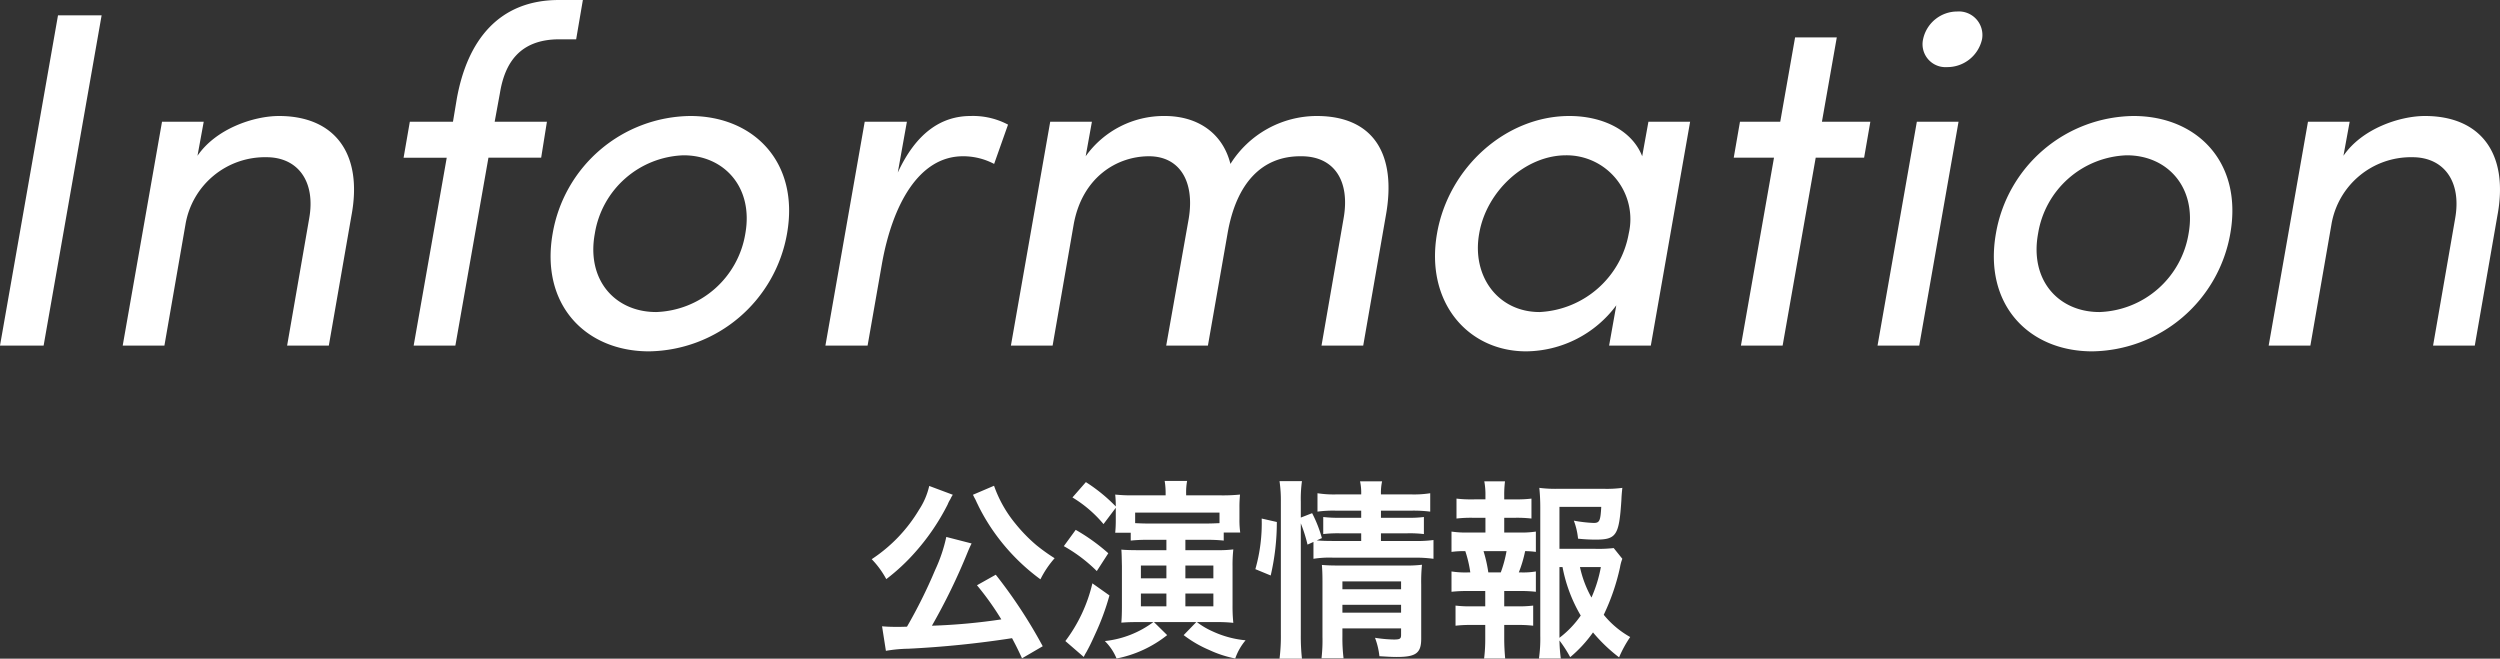
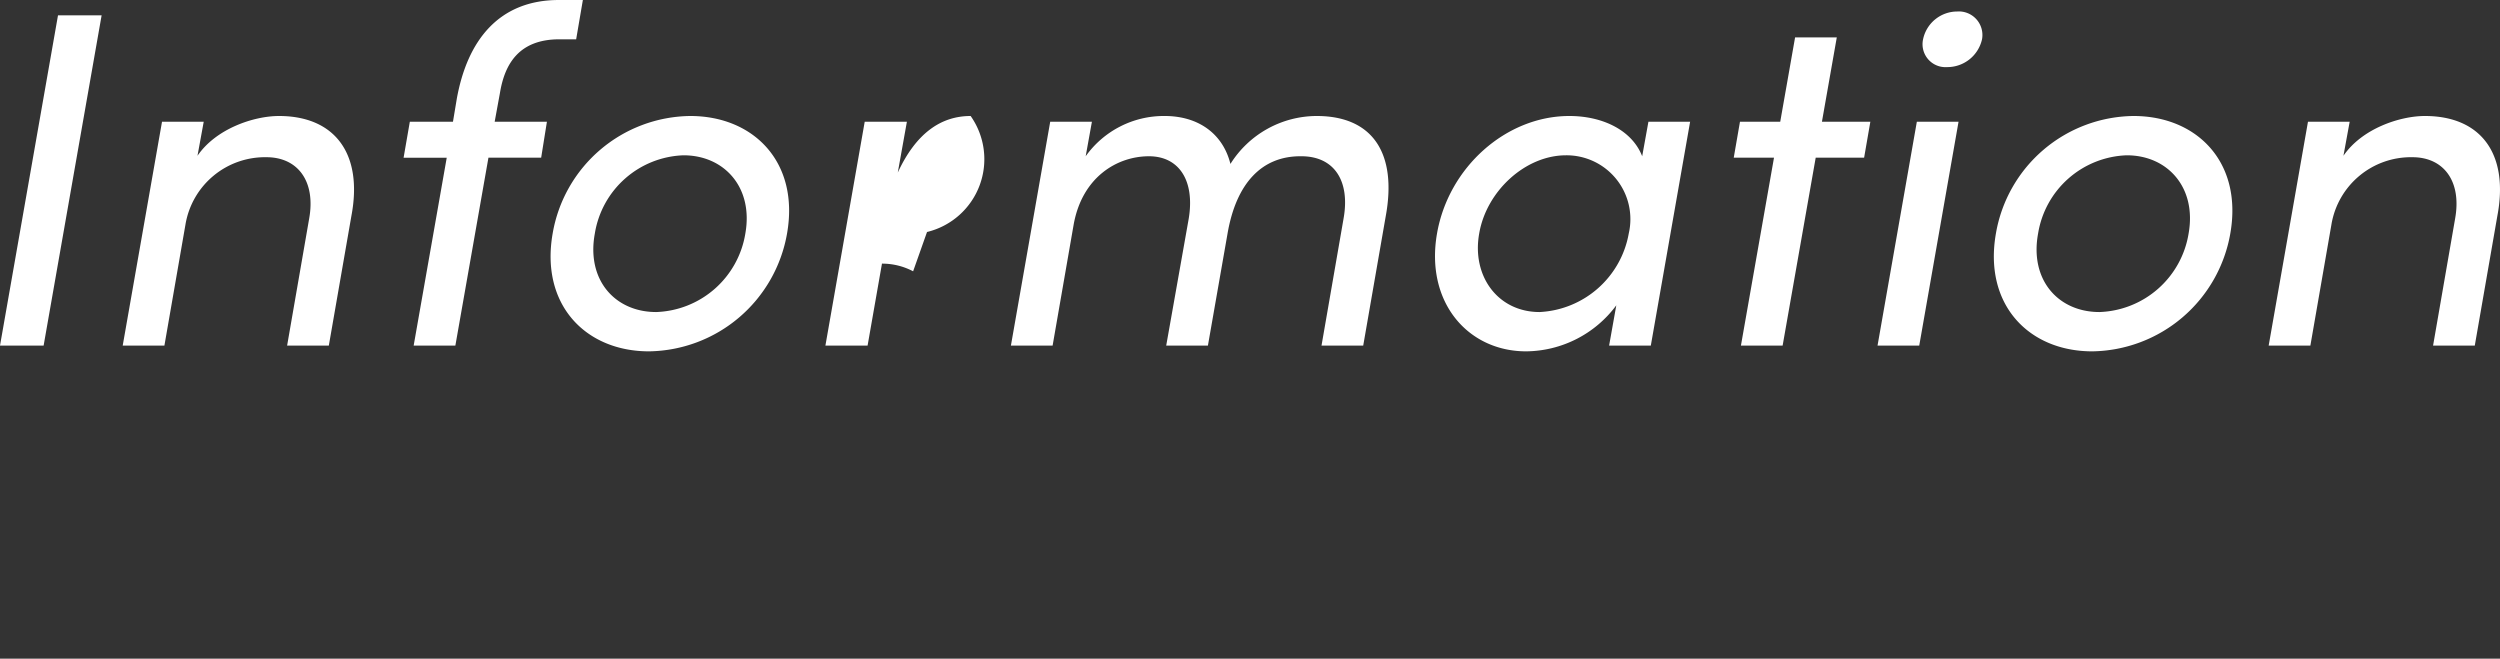
<svg xmlns="http://www.w3.org/2000/svg" width="260.781" height="68.71" viewBox="0 0 260.781 68.71">
  <rect x="0" y="0" width="260.781" height="68.71" fill="#333333" stroke="none" />
  <defs>
    <style>
      .cls-1 {
        fill: #fff;
      }
    </style>
  </defs>
  <g id="information_heading" transform="translate(-589.55 -7474.95)">
-     <path id="パス_814" data-name="パス 814" class="cls-1" d="M-125.9,0l6.05-34.45h-4.55L-130.45,0Zm24.55-23.95c-2.6,0-6.55,1.3-8.5,4.15l.65-3.55h-4.35L-117.65,0h4.35l2.2-12.65a8.406,8.406,0,0,1,8.45-7c3.25,0,5.15,2.5,4.45,6.4L-100.5,0h4.35l2.35-13.5C-92.55-20.05-95.55-23.95-101.35-23.95Zm29.2-12.1c-6.25,0-9.55,4.2-10.65,10.3l-.4,2.4h-4.5l-.65,3.75h4.5L-87.3,0h4.35l3.45-19.6H-74l.6-3.75h-5.45l.55-3c.5-3.05,2-5.6,6.2-5.6h1.75l.7-4.1ZM-62.75.6a14.833,14.833,0,0,0,14.4-12.3c1.3-7.4-3.45-12.25-10.1-12.25A14.735,14.735,0,0,0-72.8-11.7C-74.1-4.3-69.4.6-62.75.6ZM-62-3.5c-4.3,0-7.3-3.35-6.4-8.2a9.707,9.707,0,0,1,9.25-8.15c4.25,0,7.3,3.35,6.45,8.15A9.757,9.757,0,0,1-62-3.5Zm32.8-20.45c-3.1,0-5.7,1.8-7.6,5.9l.95-5.3h-4.4L-44.35,0h4.4l1.5-8.55c1.1-6.15,3.85-11.2,8.45-11.2a6.9,6.9,0,0,1,3.25.8l1.45-4.1A7.814,7.814,0,0,0-29.2-23.95Zm36.1,0a10.653,10.653,0,0,0-9,5c-.8-3.2-3.4-5-6.85-5a10.01,10.01,0,0,0-8.25,4.2l.65-3.6H-20.9L-25,0h4.35l2.2-12.65c.9-4.95,4.55-7.1,7.85-7.1,3.15,0,4.8,2.55,4.15,6.5L-8.8,0h4.35L-2.4-11.7c.9-5.2,3.55-8.1,7.7-8.05,3.45,0,5.1,2.6,4.4,6.5L7.4,0h4.35L14.1-13.5C15.3-20.05,12.75-23.95,6.9-23.95Zm33.95,4.2c-1.05-2.7-4.1-4.2-7.6-4.2-6.6,0-12.6,5.35-13.8,12.25C18.2-4.55,22.65.6,28.75.6a11.832,11.832,0,0,0,9.4-4.8L37.4,0h4.35l4.1-23.35H41.5Zm-1.4,8.05a9.942,9.942,0,0,1-9.3,8.2c-4.35,0-7.1-3.75-6.3-8.2.75-4.4,4.8-8.15,9.05-8.15A6.656,6.656,0,0,1,39.45-11.7ZM59.6-23.35l1.55-8.8H56.8l-1.55,8.8h-4.2L50.4-19.6h4.2L51.15,0H55.5l3.45-19.6H64l.65-3.75Zm13.05-5.7a3.713,3.713,0,0,0,3.65-2.9,2.459,2.459,0,0,0-2.6-2.9,3.643,3.643,0,0,0-3.55,2.9A2.392,2.392,0,0,0,72.65-29.05ZM69.75,0l4.1-23.35H69.5L65.4,0ZM87.8.6a14.833,14.833,0,0,0,14.4-12.3c1.3-7.4-3.45-12.25-10.1-12.25A14.735,14.735,0,0,0,77.75-11.7C76.45-4.3,81.15.6,87.8.6Zm.75-4.1c-4.3,0-7.3-3.35-6.4-8.2a9.707,9.707,0,0,1,9.25-8.15c4.25,0,7.3,3.35,6.45,8.15A9.757,9.757,0,0,1,88.55-3.5ZM122.5-23.95c-2.6,0-6.55,1.3-8.5,4.15l.65-3.55H110.3L106.2,0h4.35l2.2-12.65a8.406,8.406,0,0,1,8.45-7c3.25,0,5.15,2.5,4.45,6.4L123.35,0h4.35l2.35-13.5C131.3-20.05,128.3-23.95,122.5-23.95Z" transform="translate(720 7511)" />
-     <path id="パス_815" data-name="パス 815" class="cls-1" d="M-21.68.36a51.3,51.3,0,0,0-4.9-7.46L-28.54-6A29.833,29.833,0,0,1-26-2.44a61.851,61.851,0,0,1-7.24.66,63.084,63.084,0,0,0,3.74-7.7c.2-.48.28-.64.4-.88l-2.64-.68A16.1,16.1,0,0,1-32.9-7.6a52.637,52.637,0,0,1-2.94,5.92c-.56.02-.68.02-1.14.02-.56,0-1.02-.02-1.46-.06l.4,2.56A14.926,14.926,0,0,1-35.7.62,104.115,104.115,0,0,0-24.88-.48c.36.68.54,1.02,1.04,2.1ZM-33.52-16.36a7.516,7.516,0,0,1-1.06,2.48,15.931,15.931,0,0,1-4.94,5.16A9.309,9.309,0,0,1-38-6.64a20.876,20.876,0,0,0,3.08-2.88,23.286,23.286,0,0,0,3.32-4.9,3.085,3.085,0,0,1,.26-.52,1.758,1.758,0,0,0,.1-.2,2.925,2.925,0,0,1,.18-.3Zm4.56.92.16.32a3.516,3.516,0,0,1,.2.4c.1.22.18.36.22.46a20.728,20.728,0,0,0,1.84,3.02,21.364,21.364,0,0,0,4.62,4.62,10.089,10.089,0,0,1,1.48-2.2,19.5,19.5,0,0,1-1.9-1.36,16.57,16.57,0,0,1-2.2-2.26,12.923,12.923,0,0,1-2.22-3.94Zm14.9,1.36v1.3a12.916,12.916,0,0,1-.06,1.3h1.62v.82a15.78,15.78,0,0,1,1.82-.08h1.9v1.08H-11.8c-.66,0-1.34-.02-1.68-.06.04.4.04.96.06,1.72v4.12c0,.8-.02,1.3-.06,1.78.56-.04.9-.06,1.72-.06h1.62A10.3,10.3,0,0,1-15.2-.18a5.5,5.5,0,0,1,1.22,1.82A12.251,12.251,0,0,0-8.7-.8l-1.38-1.36h4.42L-6.98-.8A12.13,12.13,0,0,0-4.34.74a11.9,11.9,0,0,0,2.74.9A5.94,5.94,0,0,1-.52-.26a10.43,10.43,0,0,1-3.42-.92A8.061,8.061,0,0,1-5.6-2.16h2a15.856,15.856,0,0,1,1.8.08,16.611,16.611,0,0,1-.08-1.84V-7.94a15.41,15.41,0,0,1,.08-1.8,12.6,12.6,0,0,1-1.72.08H-6.8v-1.08h2.14a16.085,16.085,0,0,1,1.86.08v-.84h1.72a9.558,9.558,0,0,1-.08-1.42v-1.14a13.346,13.346,0,0,1,.06-1.4,18.2,18.2,0,0,1-2.14.08H-6.72v-.16a6.417,6.417,0,0,1,.1-1.34H-8.96a7.974,7.974,0,0,1,.1,1.34v.16h-3.28a16.4,16.4,0,0,1-1.98-.08,11.591,11.591,0,0,1,.06,1.24,17.172,17.172,0,0,0-3.12-2.54l-1.4,1.6a12.872,12.872,0,0,1,3.24,2.78Zm10.82,1.6c-.48.02-.8.04-1.42.04h-6.02c-.56,0-.9-.02-1.36-.04v-1.1h8.8ZM-8.78-8.06v1.34h-2.66V-8.06Zm1.98,0h2.92v1.34H-6.8ZM-8.78-5.14V-3.8h-2.66V-5.14Zm1.98,0h2.92V-3.8H-6.8Zm-12.68-4.94a15.816,15.816,0,0,1,3.44,2.6l1.2-1.86a20.151,20.151,0,0,0-3.4-2.44ZM-16.5-6.2A16.072,16.072,0,0,1-19.32-.18l1.92,1.66a3.847,3.847,0,0,1,.28-.52c.32-.6.42-.78.9-1.84a25.732,25.732,0,0,0,1.5-4.06ZM5.24-12.46a15.142,15.142,0,0,1,.7,2.22l.62-.28v1.76a10.711,10.711,0,0,1,2.02-.12H17.1a14,14,0,0,1,1.98.12v-1.96a12.661,12.661,0,0,1-1.98.1H13.6v-.8h2.78a12.452,12.452,0,0,1,1.7.08v-1.78a11.445,11.445,0,0,1-1.66.08H13.6v-.74h3.1a13.866,13.866,0,0,1,2.04.1V-15.6a10.794,10.794,0,0,1-2.08.12H13.6a5.544,5.544,0,0,1,.12-1.36h-2.3a5.544,5.544,0,0,1,.12,1.36H9.06a10.919,10.919,0,0,1-2.08-.12v1.92a11.9,11.9,0,0,1,1.98-.1h2.58v.74H9.28a12.831,12.831,0,0,1-1.7-.08v1.78a13.283,13.283,0,0,1,1.68-.08h2.28v.8H8.58c-.78,0-1.18-.02-1.68-.06l.54-.24a13.259,13.259,0,0,0-1.02-2.6l-1.18.46v-1.66a13.449,13.449,0,0,1,.12-2.14H3.02a13.716,13.716,0,0,1,.14,2.14V-.88a18.615,18.615,0,0,1-.14,2.54H5.36A21.611,21.611,0,0,1,5.24-.82ZM9.58-1.5H15.7v.68c0,.4-.12.48-.76.48a14.1,14.1,0,0,1-1.96-.18,7.719,7.719,0,0,1,.46,1.92c.98.06,1.36.08,1.8.08,2.02,0,2.56-.4,2.56-1.92V-6.08a17.283,17.283,0,0,1,.08-2.06,12.994,12.994,0,0,1-1.8.08H9.04c-.7,0-1.12-.02-1.6-.06.04.56.06.94.06,1.7V-.66a16.616,16.616,0,0,1-.1,2.28H9.7A17.155,17.155,0,0,1,9.58-.66Zm0-1.64v-.82H15.7v.82Zm0-2.44V-6.4H15.7v.82ZM2.1-7.02a24.6,24.6,0,0,0,.64-5.58l-1.58-.36A17.482,17.482,0,0,1,.5-7.68ZM37.88-9.88a13.946,13.946,0,0,1-1.9.08H32.22v-4.38h4.36c-.08,1.48-.18,1.68-.8,1.68a14.47,14.47,0,0,1-2.06-.24,7.23,7.23,0,0,1,.44,1.88,17.681,17.681,0,0,0,1.8.1c2.2,0,2.48-.42,2.72-4.1.02-.48.04-.72.1-1.3a12.228,12.228,0,0,1-1.86.1H32a13.333,13.333,0,0,1-1.88-.1,20.156,20.156,0,0,1,.1,2.04V-.74a14.376,14.376,0,0,1-.14,2.38h2.28a17.208,17.208,0,0,1-.14-1.88A12.929,12.929,0,0,1,33.34,1.5a13.6,13.6,0,0,0,2.38-2.58,16.885,16.885,0,0,0,2.72,2.6A12.155,12.155,0,0,1,39.6-.6a9.574,9.574,0,0,1-2.76-2.32,22.464,22.464,0,0,0,1.7-4.96,4.245,4.245,0,0,1,.24-.88ZM32.22-7.9h.32a15.675,15.675,0,0,0,1.9,5.06A10.154,10.154,0,0,1,32.22-.52Zm4.32,0a14,14,0,0,1-.98,3.18,11.348,11.348,0,0,1-1.2-3.18ZM26.46-11.5v-1.54h1.18a13.349,13.349,0,0,1,1.66.08v-2.08a11.986,11.986,0,0,1-1.66.08H26.46v-.36a11.06,11.06,0,0,1,.08-1.52H24.38a7.5,7.5,0,0,1,.12,1.52v.36H23.14a11.986,11.986,0,0,1-1.66-.08v2.08a13.349,13.349,0,0,1,1.66-.08H24.5v1.54H22.7a10.425,10.425,0,0,1-1.74-.1v2.12a9.677,9.677,0,0,1,1.44-.08,12.608,12.608,0,0,1,.52,2.22H22.7a9.45,9.45,0,0,1-1.74-.1v2.12A14.539,14.539,0,0,1,22.7-5.4h1.78v1.6H23.04a12.552,12.552,0,0,1-1.66-.08v2.1a13.145,13.145,0,0,1,1.66-.08h1.44V-.4a16,16,0,0,1-.12,2.04h2.2C26.5,1,26.46.26,26.46-.4V-1.86h1.36a12.944,12.944,0,0,1,1.66.08v-2.1a12.552,12.552,0,0,1-1.66.08H26.46V-5.4h1.56a14.117,14.117,0,0,1,1.74.08V-7.44a7.978,7.978,0,0,1-1.54.1h-.24a13,13,0,0,0,.66-2.22,8.909,8.909,0,0,1,1.12.08V-11.6a10.281,10.281,0,0,1-1.74.1ZM24.8-7.34a14.509,14.509,0,0,0-.5-2.22h2.4a12.751,12.751,0,0,1-.6,2.22Z" transform="translate(720 7542)" />
+     <path id="パス_814" data-name="パス 814" class="cls-1" d="M-125.9,0l6.05-34.45h-4.55L-130.45,0Zm24.55-23.95c-2.6,0-6.55,1.3-8.5,4.15l.65-3.55h-4.35L-117.65,0h4.35l2.2-12.65a8.406,8.406,0,0,1,8.45-7c3.25,0,5.15,2.5,4.45,6.4L-100.5,0h4.35l2.35-13.5C-92.55-20.05-95.55-23.95-101.35-23.95Zm29.2-12.1c-6.25,0-9.55,4.2-10.65,10.3l-.4,2.4h-4.5l-.65,3.75h4.5L-87.3,0h4.35l3.45-19.6H-74l.6-3.75h-5.45l.55-3c.5-3.05,2-5.6,6.2-5.6h1.75l.7-4.1ZM-62.75.6a14.833,14.833,0,0,0,14.4-12.3c1.3-7.4-3.45-12.25-10.1-12.25A14.735,14.735,0,0,0-72.8-11.7C-74.1-4.3-69.4.6-62.75.6ZM-62-3.5c-4.3,0-7.3-3.35-6.4-8.2a9.707,9.707,0,0,1,9.25-8.15c4.25,0,7.3,3.35,6.45,8.15A9.757,9.757,0,0,1-62-3.5Zm32.8-20.45c-3.1,0-5.7,1.8-7.6,5.9l.95-5.3h-4.4L-44.35,0h4.4l1.5-8.55a6.9,6.9,0,0,1,3.25.8l1.45-4.1A7.814,7.814,0,0,0-29.2-23.95Zm36.1,0a10.653,10.653,0,0,0-9,5c-.8-3.2-3.4-5-6.85-5a10.01,10.01,0,0,0-8.25,4.2l.65-3.6H-20.9L-25,0h4.35l2.2-12.65c.9-4.95,4.55-7.1,7.85-7.1,3.15,0,4.8,2.55,4.15,6.5L-8.8,0h4.35L-2.4-11.7c.9-5.2,3.55-8.1,7.7-8.05,3.45,0,5.1,2.6,4.4,6.5L7.4,0h4.35L14.1-13.5C15.3-20.05,12.75-23.95,6.9-23.95Zm33.95,4.2c-1.05-2.7-4.1-4.2-7.6-4.2-6.6,0-12.6,5.35-13.8,12.25C18.2-4.55,22.65.6,28.75.6a11.832,11.832,0,0,0,9.4-4.8L37.4,0h4.35l4.1-23.35H41.5Zm-1.4,8.05a9.942,9.942,0,0,1-9.3,8.2c-4.35,0-7.1-3.75-6.3-8.2.75-4.4,4.8-8.15,9.05-8.15A6.656,6.656,0,0,1,39.45-11.7ZM59.6-23.35l1.55-8.8H56.8l-1.55,8.8h-4.2L50.4-19.6h4.2L51.15,0H55.5l3.45-19.6H64l.65-3.75Zm13.05-5.7a3.713,3.713,0,0,0,3.65-2.9,2.459,2.459,0,0,0-2.6-2.9,3.643,3.643,0,0,0-3.55,2.9A2.392,2.392,0,0,0,72.65-29.05ZM69.75,0l4.1-23.35H69.5L65.4,0ZM87.8.6a14.833,14.833,0,0,0,14.4-12.3c1.3-7.4-3.45-12.25-10.1-12.25A14.735,14.735,0,0,0,77.75-11.7C76.45-4.3,81.15.6,87.8.6Zm.75-4.1c-4.3,0-7.3-3.35-6.4-8.2a9.707,9.707,0,0,1,9.25-8.15c4.25,0,7.3,3.35,6.45,8.15A9.757,9.757,0,0,1,88.55-3.5ZM122.5-23.95c-2.6,0-6.55,1.3-8.5,4.15l.65-3.55H110.3L106.2,0h4.35l2.2-12.65a8.406,8.406,0,0,1,8.45-7c3.25,0,5.15,2.5,4.45,6.4L123.35,0h4.35l2.35-13.5C131.3-20.05,128.3-23.95,122.5-23.95Z" transform="translate(720 7511)" />
  </g>
</svg>